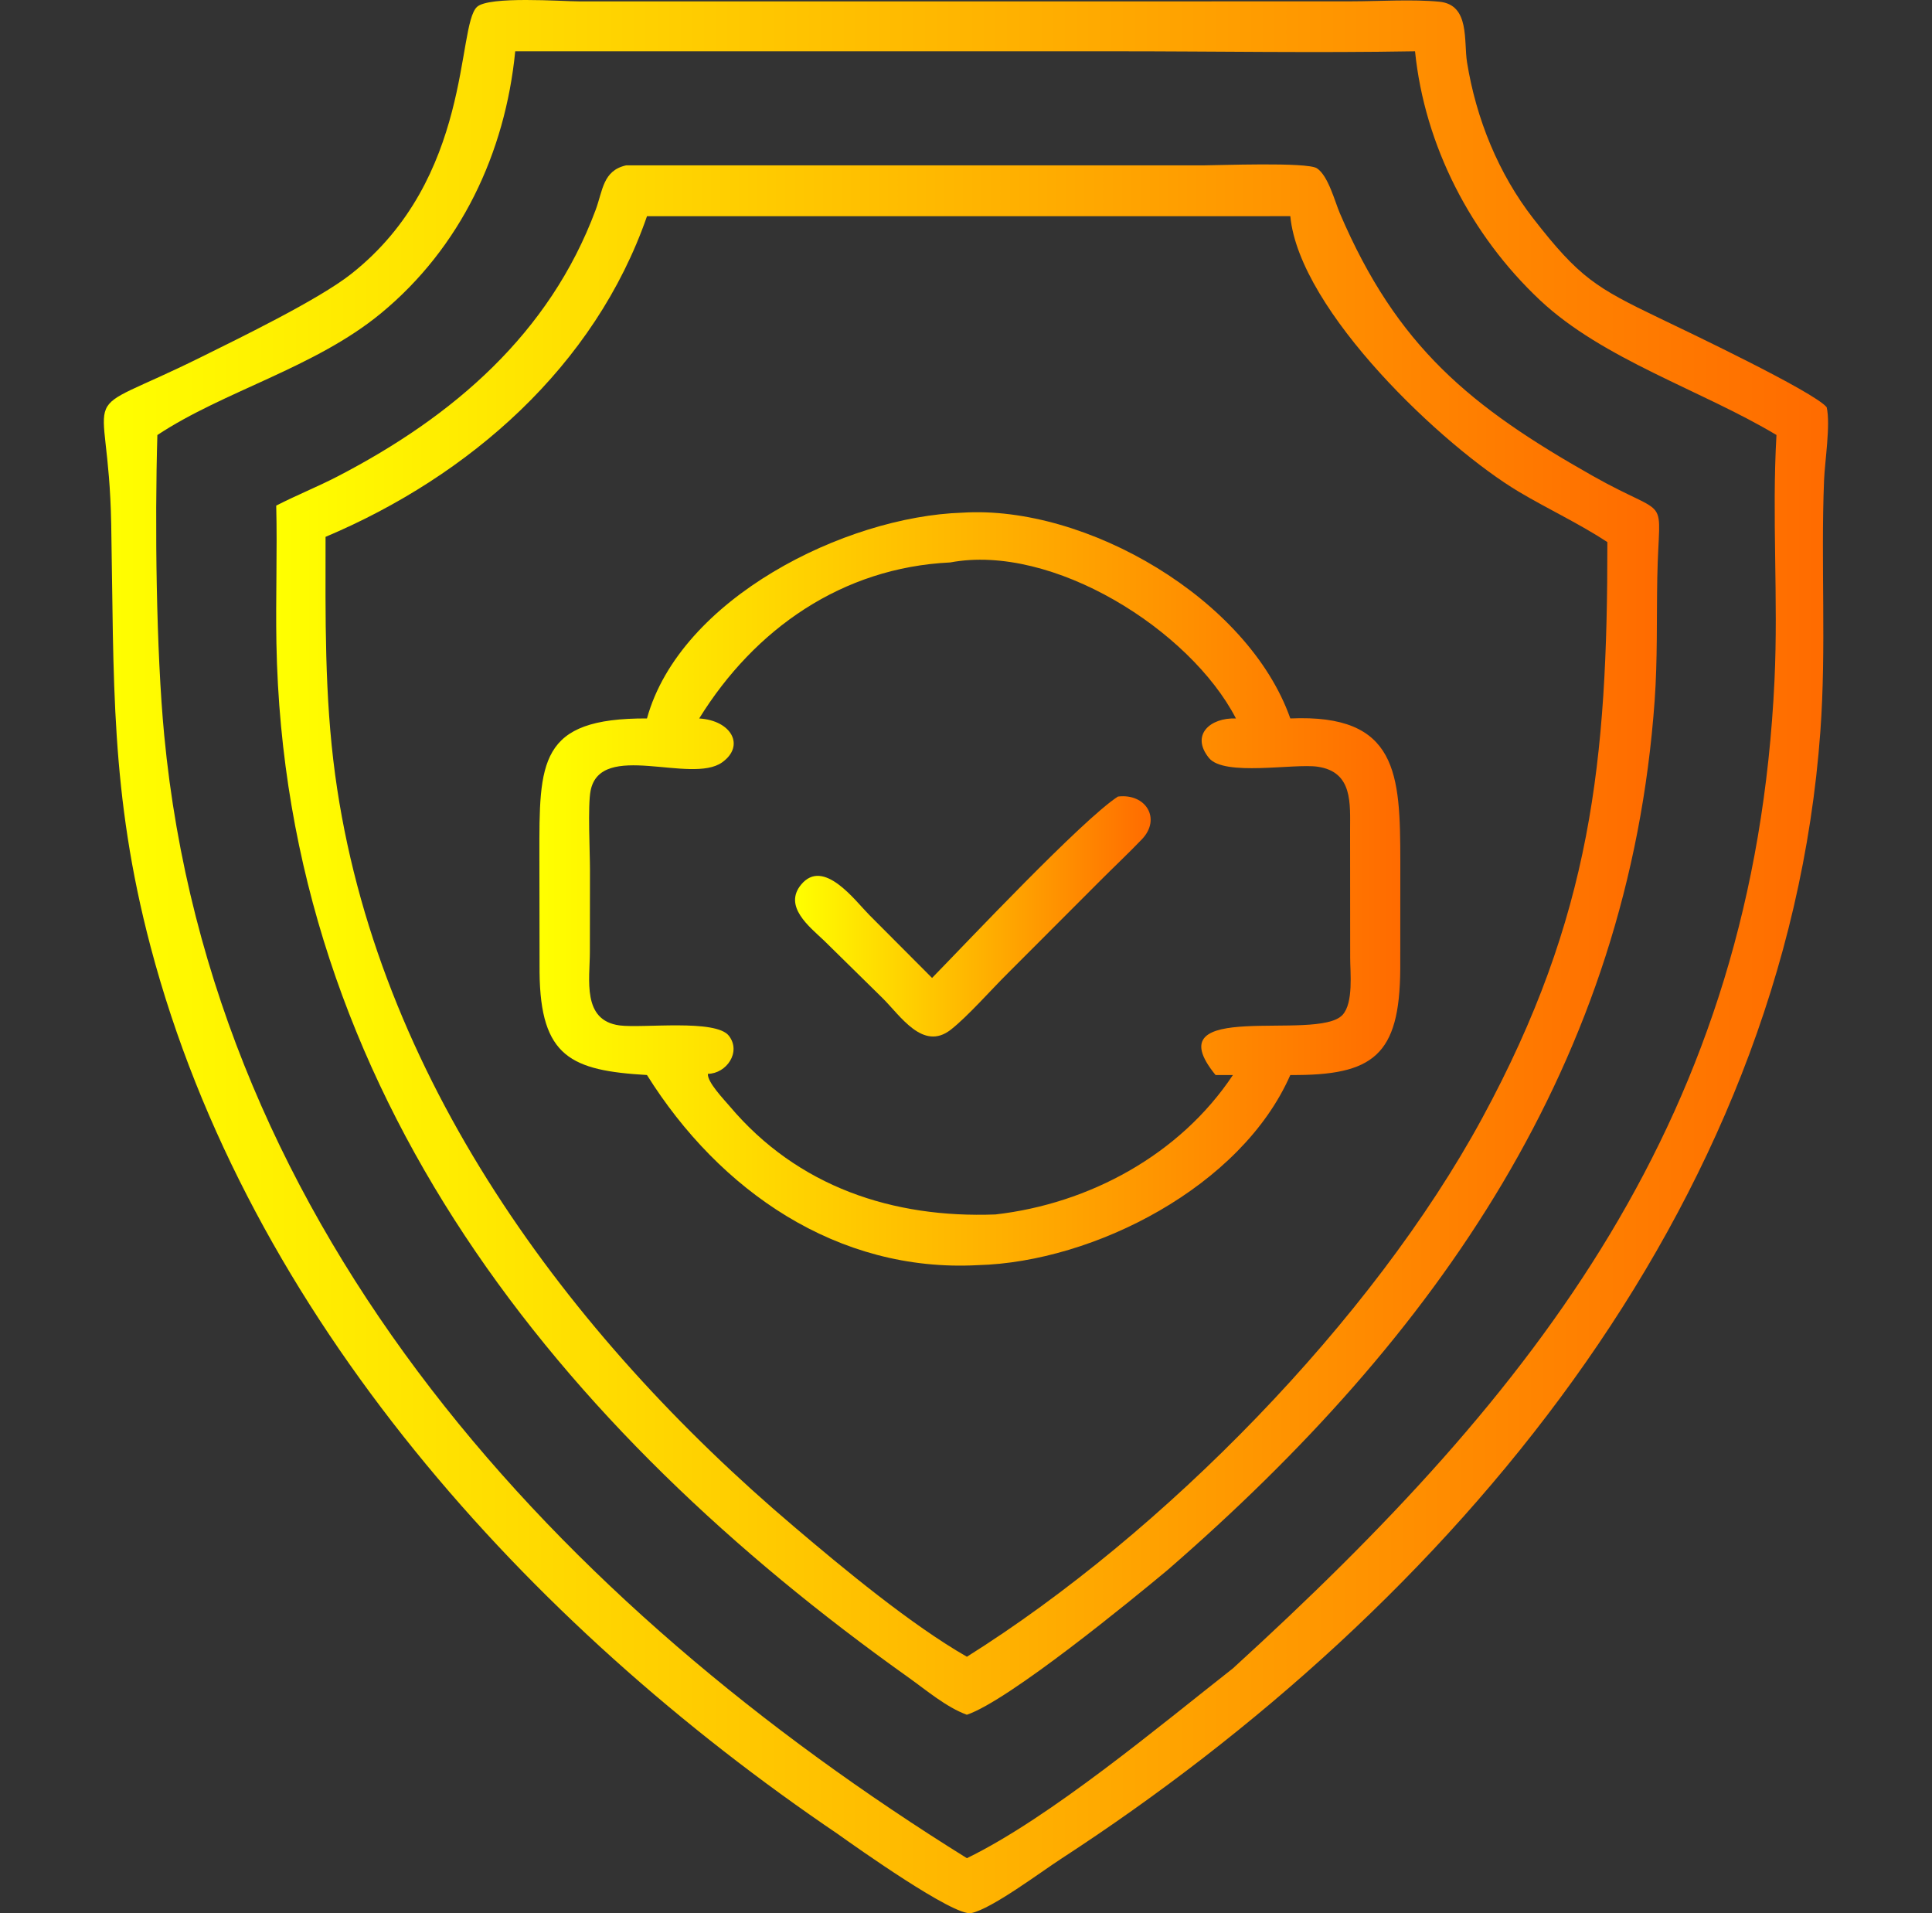
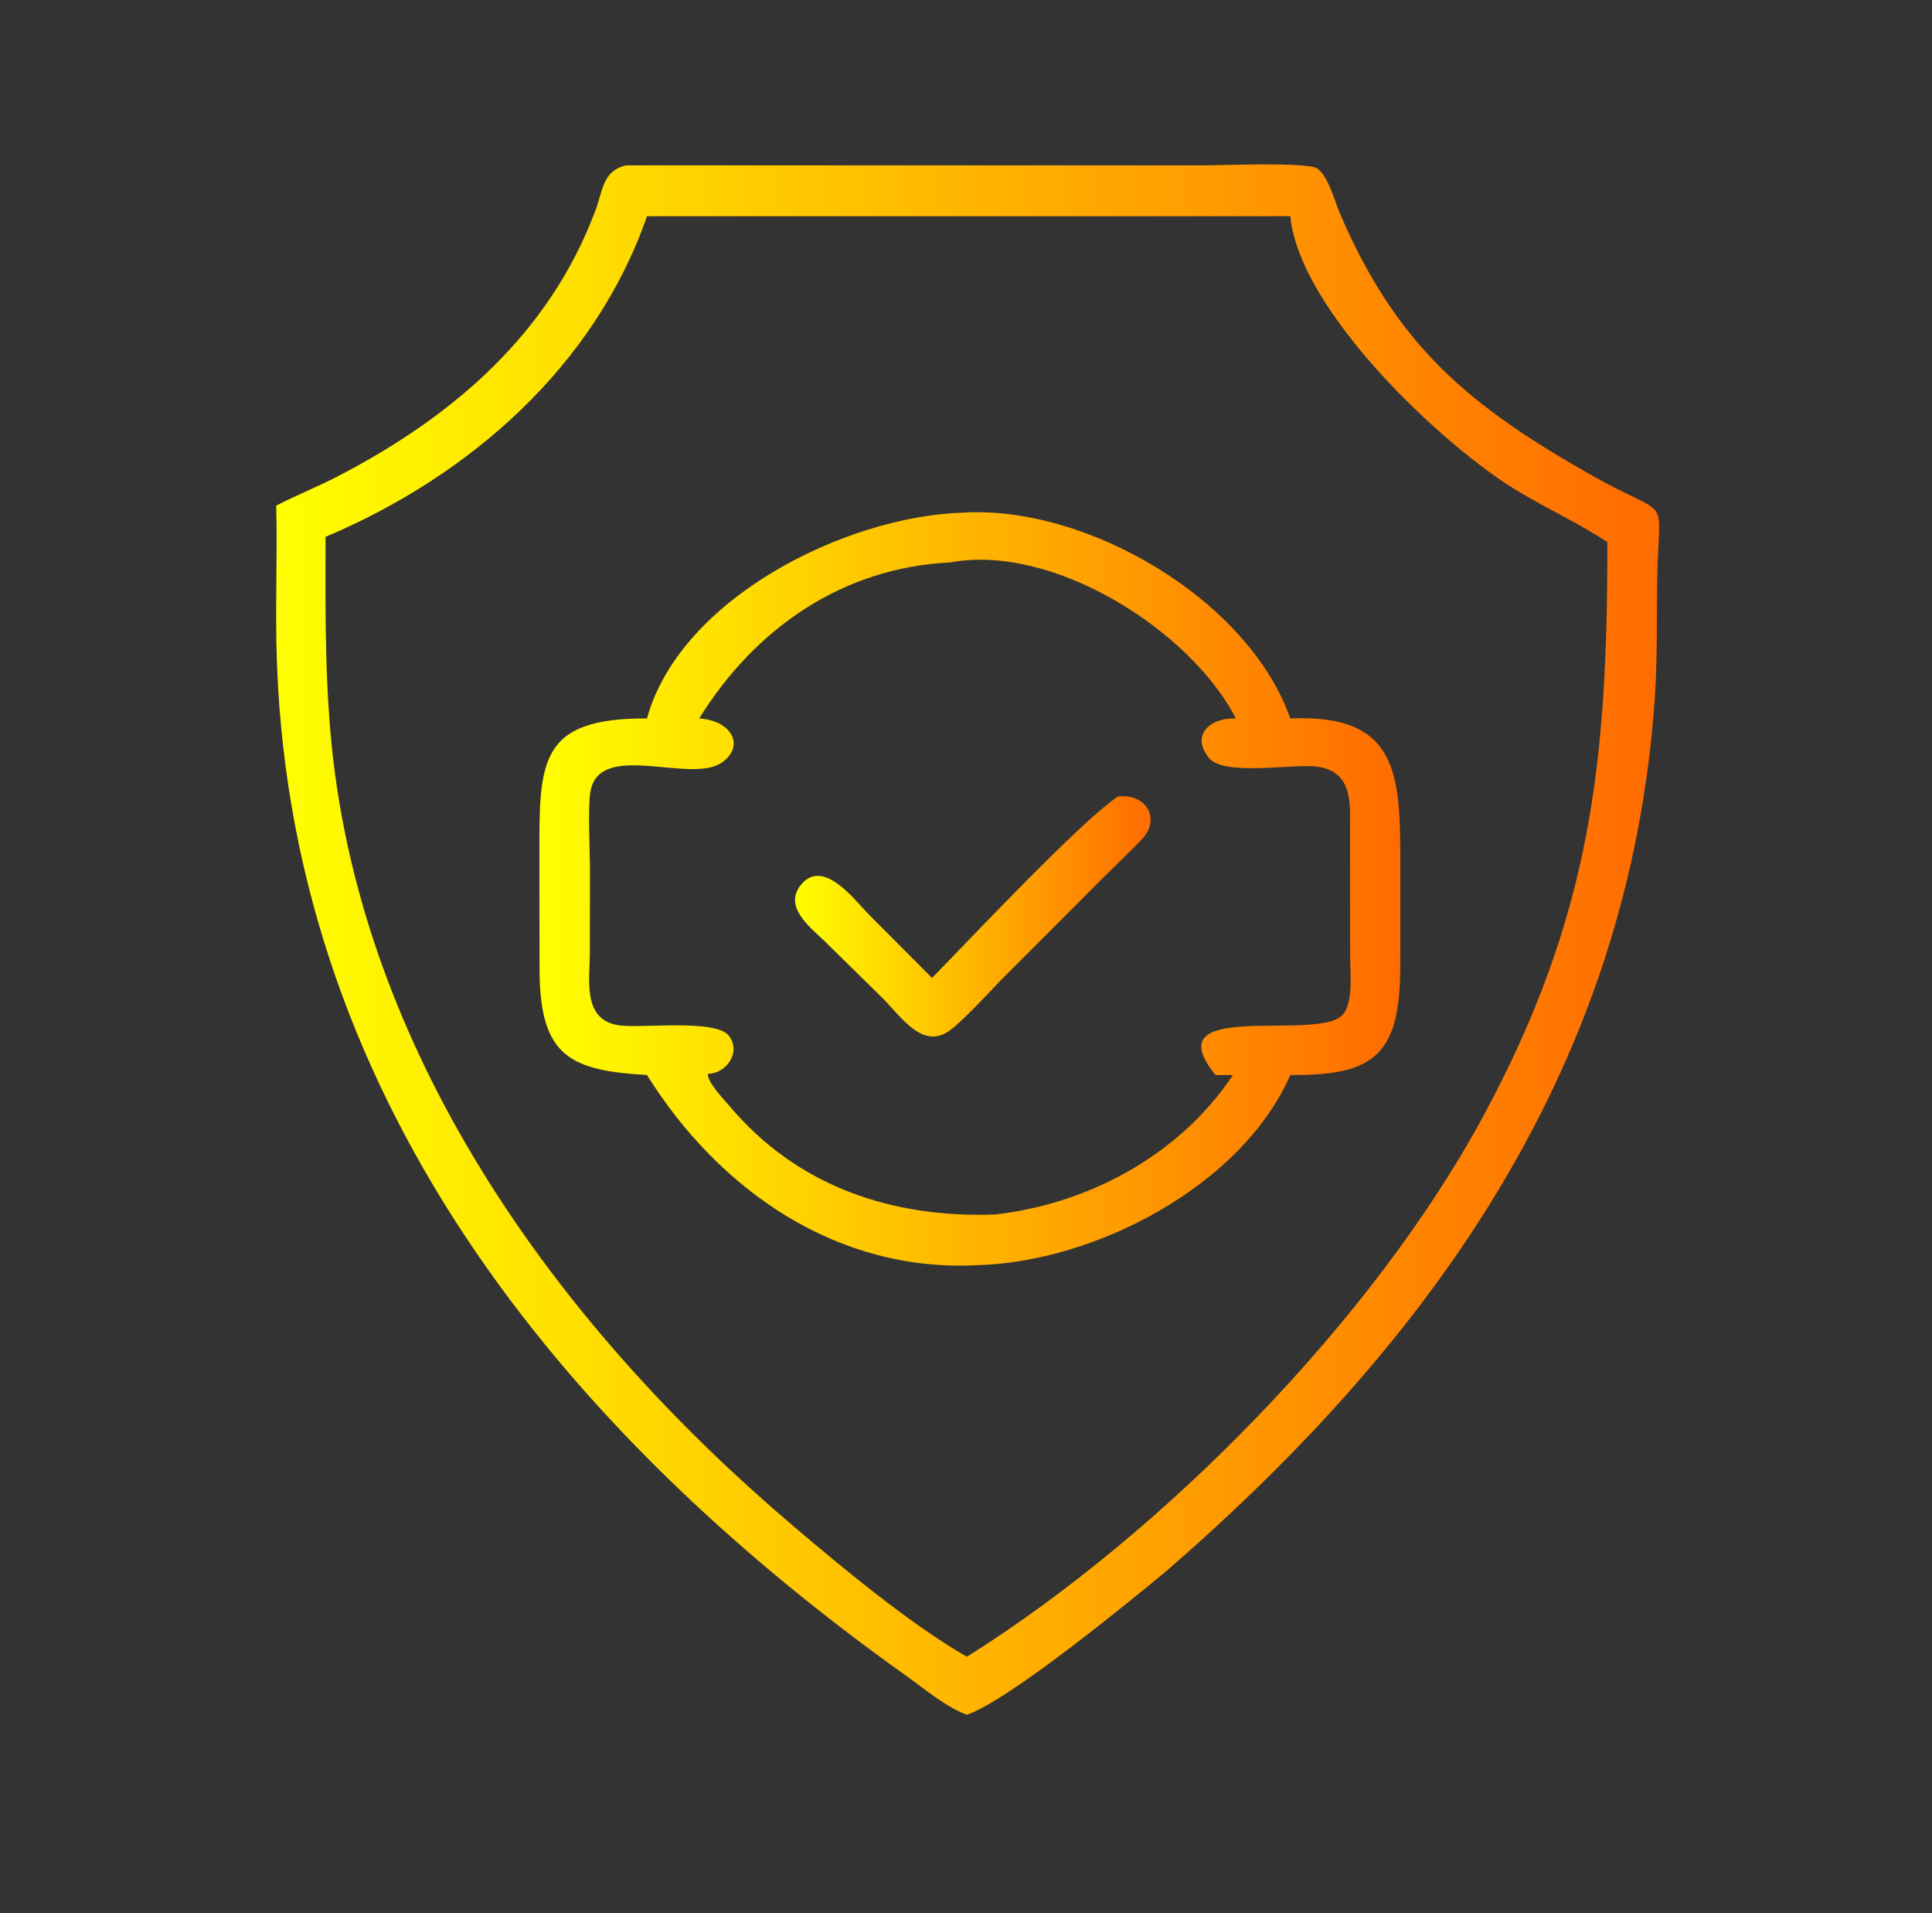
<svg xmlns="http://www.w3.org/2000/svg" width="101" height="100" viewBox="0 0 101 100" fill="none">
  <rect x="0" y="0" width="101" height="100" fill="#333333" stroke="none" />
  <g clip-path="url(#clip0_170_5592)">
-     <path d="M43.84 95.89C27.572 84.88 12.974 68.795 7.874 49.489C5.752 41.457 5.962 35.549 5.814 27.399C5.672 19.609 3.655 22.065 10.494 18.674C12.546 17.657 16.642 15.67 18.351 14.325C24.712 9.32 23.859 1.359 24.937 0.36C25.561 -0.216 29.382 0.072 30.264 0.072H61.545L70.674 0.069C72.092 0.067 73.864 -0.046 75.249 0.09C76.852 0.247 76.512 2.145 76.694 3.265C77.169 6.2 78.332 9.079 80.164 11.432C82.567 14.52 83.442 15.04 86.757 16.632C88.122 17.287 94.832 20.475 95.494 21.285C95.704 22.19 95.397 24.104 95.357 25.11C95.182 29.482 95.482 33.857 95.164 38.232C93.349 63.259 75.767 83.962 55.45 97.172C54.399 97.855 51.829 99.784 50.772 99.995C49.872 100.177 44.759 96.545 43.84 95.892V95.89ZM26.934 2.684C26.412 8 24.076 12.949 19.912 16.379C16.46 19.224 11.691 20.442 8.227 22.739C8.09 27.345 8.165 34.039 8.585 38.432C11.077 64.492 29.289 83.9 50.547 97.125C54.907 95.005 60.636 90.197 64.452 87.205C80.346 72.714 91.697 58.372 92.767 35.542C92.967 31.284 92.624 26.999 92.869 22.737C88.952 20.39 83.802 18.79 80.499 15.682C76.899 12.294 74.477 7.617 73.974 2.68C68.769 2.772 63.544 2.68 58.339 2.68H26.936L26.934 2.684Z" fill="url(#paint0_linear_170_5592)" />
    <path d="M14.444 26.426C15.499 25.883 16.604 25.443 17.659 24.896C23.697 21.765 28.727 17.441 31.137 10.976C31.515 9.964 31.512 8.916 32.729 8.644C32.737 8.644 32.744 8.644 32.75 8.644H62.864C63.644 8.644 68.335 8.459 68.845 8.796C69.439 9.188 69.78 10.53 70.044 11.146C73.032 18.133 76.88 21.265 83.245 24.864C87.434 27.235 86.725 25.613 86.639 30.181C86.599 32.33 86.655 34.461 86.502 36.608C85.157 55.508 75.135 69.833 61.025 82.073C59.189 83.603 52.75 88.881 50.545 89.628C49.465 89.233 48.419 88.338 47.484 87.673C29.267 74.715 14.877 57.073 14.45 33.608C14.407 31.216 14.5 28.82 14.44 26.43L14.444 26.426ZM66.377 11.3H33.824C31.097 19.149 24.535 24.888 17.019 28.061C17.015 32.226 16.96 36.355 17.52 40.493C19.654 56.215 29.657 69.749 41.515 79.801C44.079 81.98 47.627 84.924 50.547 86.596C60.805 80.159 71.747 69.019 77.487 58.44C83.209 47.893 84.037 39.76 84.029 28.334C82.555 27.366 80.927 26.61 79.41 25.708C75.479 23.371 67.925 16.259 67.454 11.298H66.375L66.377 11.3Z" fill="url(#paint1_linear_170_5592)" />
    <path d="M33.822 37.552C35.56 31.275 44.185 26.995 50.305 26.797C56.779 26.383 65.255 31.31 67.454 37.552C73.088 37.305 73.2 40.462 73.205 45.03L73.202 50.648C73.172 55.167 71.797 56.225 67.454 56.19C64.905 62.007 57.21 65.967 51.107 66.128C43.79 66.518 37.615 62.25 33.822 56.19C29.869 55.958 28.25 55.252 28.207 50.827L28.198 44.72C28.195 39.825 28.15 37.528 33.822 37.552ZM49.677 29.398C44.023 29.667 39.449 32.873 36.552 37.553C38.24 37.655 38.97 38.982 37.748 39.85C36.122 41.005 31.4 38.695 30.875 41.327C30.72 42.098 30.843 44.547 30.842 45.462L30.837 49.747C30.837 51.197 30.412 53.338 32.395 53.598C33.602 53.755 37.425 53.25 38.108 54.143C38.762 54.997 37.974 56.115 37.007 56.128C36.97 56.562 37.847 57.468 38.144 57.82C41.71 62.047 46.692 63.68 52.038 63.478C56.945 62.918 61.687 60.352 64.454 56.19C64.152 56.187 63.849 56.19 63.547 56.19C60.25 52.158 68.849 54.48 70.18 53.052C70.767 52.423 70.582 50.825 70.584 50.052L70.579 43.438C70.575 42.025 70.747 40.348 68.885 40.075C67.64 39.892 63.995 40.6 63.199 39.615C62.23 38.415 63.267 37.5 64.612 37.553C62.207 32.908 55.012 28.392 49.678 29.398H49.677Z" fill="url(#paint2_linear_170_5592)" />
    <path d="M48.724 51.118C50.524 49.278 56.569 42.851 58.443 41.635C59.906 41.455 60.719 42.798 59.696 43.868C58.983 44.613 58.221 45.326 57.492 46.058L52.678 50.878C51.838 51.708 50.568 53.151 49.699 53.825C48.253 54.948 47.078 53.103 46.144 52.176L43.069 49.153C42.316 48.44 40.943 47.376 41.879 46.239C43.049 44.821 44.699 47.073 45.436 47.816L48.726 51.116L48.724 51.118Z" fill="url(#paint3_linear_170_5592)" />
  </g>
  <defs>
    <linearGradient id="paint0_linear_170_5592" x1="5.429" y1="50.001" x2="95.567" y2="50.001" gradientUnits="userSpaceOnUse">
      <stop stop-color="#FFFF00" />
      <stop offset="1" stop-color="#FF6B00" />
    </linearGradient>
    <linearGradient id="paint1_linear_170_5592" x1="14.438" y1="49.111" x2="86.737" y2="49.111" gradientUnits="userSpaceOnUse">
      <stop stop-color="#FFFF00" />
      <stop offset="1" stop-color="#FF6B00" />
    </linearGradient>
    <linearGradient id="paint2_linear_170_5592" x1="28.198" y1="46.463" x2="73.205" y2="46.463" gradientUnits="userSpaceOnUse">
      <stop stop-color="#FFFF00" />
      <stop offset="1" stop-color="#FF6B00" />
    </linearGradient>
    <linearGradient id="paint3_linear_170_5592" x1="41.563" y1="47.897" x2="60.153" y2="47.897" gradientUnits="userSpaceOnUse">
      <stop stop-color="#FFFF00" />
      <stop offset="1" stop-color="#FF6B00" />
    </linearGradient>
    <clipPath id="clip0_170_5592">
      <rect width="100" height="100" fill="white" transform="translate(0.5)" />
    </clipPath>
  </defs>
</svg>